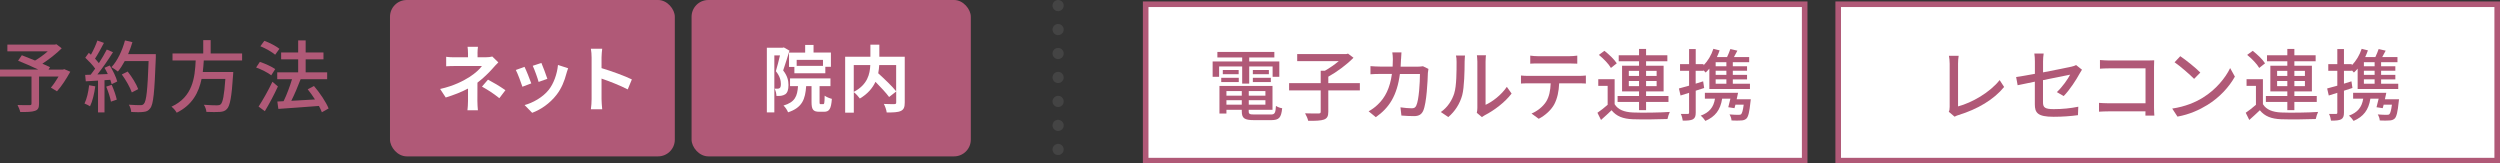
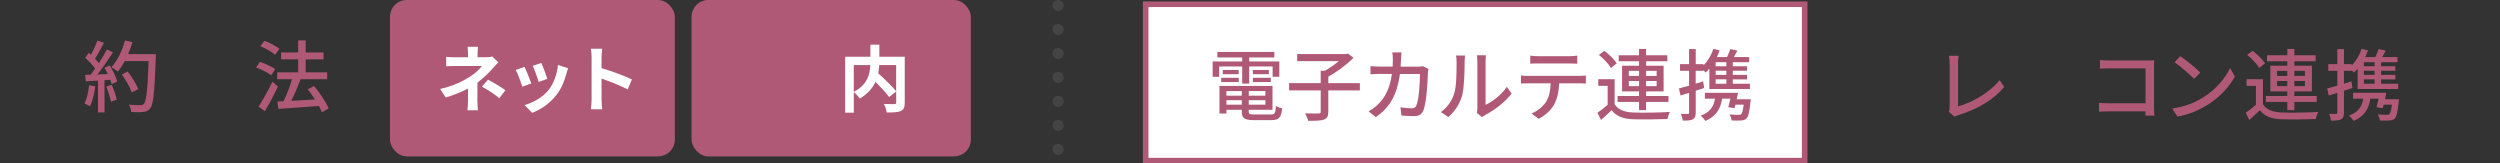
<svg xmlns="http://www.w3.org/2000/svg" id="_レイアウト" viewBox="0 0 447.64 29.26">
  <rect x="0" y="0" width="447.64" height="29.26" fill="#333333" stroke="none" />
  <defs>
    <style>.cls-1,.cls-2{fill:none;stroke:#444;stroke-linecap:round;stroke-linejoin:round;stroke-width:2px;}.cls-3{stroke:#b05977;stroke-miterlimit:10;}.cls-3,.cls-4{fill:#fff;}.cls-2{stroke-dasharray:0 0 0 4.29;}.cls-5{fill:#b05977;}.cls-5,.cls-4{stroke-width:0px;}</style>
  </defs>
  <rect class="cls-3" x="205.14" y=".76" width="118" height="28" />
-   <rect class="cls-3" x="329.14" y=".76" width="118" height="28" />
-   <path class="cls-5" d="m12.58,12.85c-.69,1.25-1.57,2.62-2.38,3.5l-1.09-.66c.43-.5.95-1.25,1.37-1.98h-3.49v4.87c0,.73-.18,1.09-.74,1.27-.56.2-1.42.21-2.62.21-.08-.36-.31-.91-.49-1.26.91.04,1.89.03,2.16.03.27-.01.34-.07.34-.28v-4.85H0v-1.25h6.85c-1.13-.53-2.52-1.15-3.61-1.58l.67-.98c.7.28,1.54.6,2.37.95.77-.45,1.61-1.06,2.27-1.65H1.32v-1.2h8.5l.28-.07.95.73c-.95.95-2.24,1.96-3.46,2.75.53.24,1.01.45,1.37.63l-.27.43h2.58l.24-.08,1.06.46Z" />
  <path class="cls-5" d="m17.06,15.46c-.18,1.32-.5,2.68-.94,3.57-.21-.15-.73-.39-.99-.49.42-.84.69-2.07.83-3.28l1.11.2Zm2.59-3.74c.57.91,1.15,2.1,1.34,2.87l-.99.48c-.06-.22-.14-.49-.25-.78l-1.04.07v5.77h-1.16v-5.7c-.8.04-1.54.08-2.19.13l-.11-1.15.98-.03c.27-.34.53-.7.81-1.09-.43-.62-1.15-1.37-1.77-1.96l.63-.87c.13.11.25.22.38.34.43-.77.9-1.78,1.15-2.54l1.18.42c-.5.95-1.09,2.06-1.6,2.82.27.28.5.56.69.81.55-.84,1.05-1.71,1.42-2.44l1.11.48c-.8,1.27-1.85,2.82-2.79,3.98l1.86-.07c-.18-.39-.38-.77-.59-1.12l.94-.41Zm.35,3.47c.38.84.76,1.93.91,2.65l-1.04.36c-.13-.73-.5-1.83-.85-2.69l.98-.32Zm7.9-4.87c-.24,6.18-.42,8.36-1.01,9.08-.34.46-.69.59-1.23.64-.48.07-1.33.06-2.16.01-.03-.38-.18-.94-.43-1.3.91.07,1.75.08,2.09.08.29,0,.45-.06.6-.24.45-.45.67-2.52.85-7.66h-4.27c-.38.71-.8,1.36-1.23,1.88-.25-.22-.84-.6-1.15-.78,1.06-1.13,1.93-2.96,2.42-4.79l1.33.31c-.21.73-.48,1.46-.77,2.14h4.96v.63Zm-4.3,6.23c-.28-.85-1.05-2.21-1.79-3.22l1.05-.52c.76.95,1.58,2.28,1.89,3.15l-1.15.59Z" />
-   <path class="cls-5" d="m36.49,10.82c-.04.69-.1,1.39-.18,2.07h5.46s-.01.41-.04.6c-.25,3.89-.55,5.45-1.09,6.02-.36.39-.74.49-1.32.53-.5.04-1.43.03-2.37-.01-.01-.38-.2-.91-.45-1.27.97.08,1.95.1,2.34.1.31,0,.49-.03.67-.18.38-.32.64-1.64.84-4.55h-4.26c-.5,2.42-1.64,4.66-4.45,6.05-.2-.35-.59-.83-.94-1.08,3.81-1.75,4.19-5.17,4.34-8.28h-4.15v-1.25h5.5v-2.38h1.33v2.38h5.63v1.25h-6.88Z" />
  <path class="cls-5" d="m48.56,13.48c-.57-.45-1.75-1.06-2.7-1.39l.67-1.01c.94.31,2.13.85,2.75,1.29l-.71,1.11Zm1.2,2c-.67,1.47-1.55,3.12-2.34,4.43l-1.12-.83c.71-1.08,1.72-2.84,2.48-4.44l.98.84Zm-.48-5.67c-.56-.49-1.72-1.15-2.66-1.53l.71-.97c.94.34,2.1.94,2.7,1.43l-.76,1.06Zm8.36,10.31c-.13-.34-.31-.73-.53-1.15-2.62.21-5.36.39-7.27.53l-.18-1.32,1.12-.06c.56-1.13,1.13-2.68,1.51-3.94h-2.65v-1.23h3.75v-2.33h-3.05v-1.23h3.05v-2.16h1.34v2.16h3.19v1.23h-3.19v2.33h3.85v1.23h-4.75c-.48,1.27-1.09,2.72-1.67,3.87,1.32-.07,2.79-.15,4.24-.24-.41-.64-.85-1.27-1.3-1.82l1.12-.59c1.05,1.22,2.17,2.89,2.62,4.02l-1.22.69Z" />
  <path class="cls-5" d="m222.42,11.9h-4.13v1.85h-1.16v-2.75h5.29v-.71h-4.44v-.99h10.2v.99h-4.5v.71h5.39v2.75h-1.2v-1.85h-4.19v3.07h-1.26v-3.07Zm5.13,8.6c.7,0,.84-.24.92-1.54.27.2.76.38,1.11.42-.17,1.69-.55,2.13-1.96,2.13h-3.07c-1.72,0-2.2-.32-2.2-1.58v-.27h-2.75v.67h-1.25v-4.94h9.5v4.27h-4.26v.27c0,.49.17.57,1.04.57h2.91Zm-8.88-6.57h3.14v.76h-3.14v-.76Zm3.12-1.4v.76h-2.84v-.76h2.84Zm-2.19,3.77v.83h2.75v-.83h-2.75Zm2.75,2.44v-.8h-2.75v.8h2.75Zm4.23-2.44h-2.98v.83h2.98v-.83Zm0,2.44v-.8h-2.98v.8h2.98Zm.62-6.21v.76h-2.87v-.76h2.87Zm-2.87,1.4h3.22v.76h-3.22v-.76Z" />
  <path class="cls-5" d="m243.49,16.19h-5.65v3.82c0,.8-.2,1.18-.78,1.4-.57.2-1.51.24-2.82.22-.08-.38-.34-.97-.56-1.34,1.05.04,2.1.03,2.42.03.29-.01.38-.08.38-.32v-3.81h-5.66v-1.3h5.66v-2.23h.76c.85-.48,1.75-1.11,2.47-1.71h-7.44v-1.27h8.81l.29-.08.98.74c-1.19,1.22-2.94,2.52-4.51,3.39v1.16h5.65v1.3Z" />
  <path class="cls-5" d="m250.86,10.57c-.01.48-.04.94-.07,1.37h3.03c.36,0,.69-.04.97-.08l.98.48c-.04.24-.08.55-.1.71-.04,1.41-.22,5.42-.84,6.79-.29.64-.77.95-1.62.95-.76,0-1.57-.04-2.28-.1l-.17-1.47c.71.1,1.46.17,2.03.17.42,0,.64-.13.8-.48.48-.98.66-4.15.66-5.66h-3.59c-.52,3.89-1.91,6.04-4.31,7.73l-1.29-1.05c.5-.27,1.12-.7,1.61-1.18,1.36-1.27,2.21-2.97,2.56-5.51h-2.13c-.52,0-1.18.01-1.71.06v-1.46c.53.04,1.16.08,1.71.08h2.26c.03-.42.04-.87.04-1.34,0-.31-.04-.88-.1-1.2h1.64c-.03.32-.06.84-.07,1.18Z" />
  <path class="cls-5" d="m260.4,16.66c.41-1.25.41-3.98.41-5.59,0-.48-.03-.81-.11-1.13h1.62c-.01.11-.07.63-.07,1.12,0,1.6-.06,4.58-.43,5.98-.42,1.54-1.3,2.91-2.49,3.92l-1.34-.9c1.22-.84,2.02-2.11,2.42-3.4Zm4.13,2.65v-8.29c0-.57-.08-1.04-.08-1.12h1.62c-.01.08-.07.55-.07,1.12v7.75c1.22-.55,2.8-1.74,3.81-3.22l.85,1.2c-1.19,1.58-3.17,3.05-4.78,3.87-.25.14-.42.27-.53.35l-.92-.77c.06-.24.1-.56.1-.88Z" />
  <path class="cls-5" d="m273.62,13.59h9.16c.29,0,.83-.03,1.18-.07v1.44c-.32-.03-.81-.04-1.18-.04h-3.6c-.06,1.48-.34,2.72-.87,3.74-.5.95-1.57,1.99-2.79,2.61l-1.29-.94c1.04-.43,2.03-1.23,2.59-2.09.6-.94.78-2.06.84-3.32h-4.05c-.42,0-.9.01-1.27.04v-1.44c.39.04.84.07,1.27.07Zm1.74-3.53h5.66c.43,0,.95-.04,1.4-.1v1.44c-.45-.03-.97-.04-1.4-.04h-5.65c-.46,0-.98.01-1.37.04v-1.44c.42.06.91.1,1.36.1Z" />
  <path class="cls-5" d="m289.12,18.67c.6.97,1.71,1.4,3.26,1.47,1.58.07,4.83.03,6.61-.1-.15.29-.35.9-.42,1.27-1.61.07-4.58.1-6.21.04-1.74-.07-2.94-.53-3.8-1.61-.59.57-1.2,1.13-1.89,1.74l-.64-1.29c.56-.38,1.25-.91,1.83-1.43v-3.38h-1.68v-1.2h2.93v4.48Zm-.67-6.5c-.39-.7-1.33-1.67-2.16-2.34l.99-.73c.81.63,1.79,1.55,2.21,2.24l-1.05.83Zm5.03,6.08h-3.84v-1.06h3.84v-.83h-3.04v-4.59h3.04v-.8h-3.64v-1.08h3.64v-1.13h1.26v1.13h3.81v1.08h-3.81v.8h3.14v4.59h-3.14v.83h4.01v1.06h-4.01v1.47h-1.26v-1.47Zm-1.83-4.65h1.83v-.91h-1.83v.91Zm1.83,1.82v-.92h-1.83v.92h1.83Zm1.26-2.73v.91h1.89v-.91h-1.89Zm1.89,1.81h-1.89v.92h1.89v-.92Z" />
  <path class="cls-5" d="m305.16,15.75c-.5.17-1.02.34-1.53.49v3.92c0,.64-.13.99-.5,1.2-.38.2-.92.24-1.82.24-.03-.31-.18-.87-.35-1.2.56.01,1.08.01,1.23,0,.18,0,.25-.04.25-.24v-3.54l-1.53.48-.29-1.26c.5-.13,1.13-.31,1.82-.5v-2.66h-1.62v-1.2h1.62v-2.7h1.19v2.7h1.4v.22c.77-.78,1.4-1.83,1.76-2.96l1.12.28c-.14.41-.31.81-.49,1.2h1.82c.22-.48.46-1.02.59-1.44l1.26.29c-.2.39-.41.78-.62,1.15h2.73v.92h-2.93v.73h2.55v.8h-2.55v.74h2.55v.8h-2.55v.78h3.07v.94h-7.27v-3.64c-.21.25-.45.49-.67.7-.08-.11-.22-.27-.38-.42v.1h-1.4v2.31c.45-.14.9-.28,1.34-.42l.18,1.19Zm8.33,2.03s-.03.31-.06.48c-.18,1.79-.38,2.61-.71,2.96-.27.24-.55.34-.97.35-.35.03-1.01.04-1.71,0-.01-.34-.17-.78-.36-1.08.66.06,1.33.07,1.6.07.22,0,.36-.01.48-.11.18-.18.32-.66.46-1.71h-1.48c-.06.22-.11.45-.17.63l-1.11-.17c.11-.43.25-.98.38-1.53h-1.48c-.31,2.03-1.25,3.22-3,3.98-.14-.24-.57-.74-.84-.94,1.53-.56,2.31-1.48,2.56-3.04h-1.81v-1.05h5.94c-.08.38-.17.77-.25,1.16h2.54Zm-4.37-6.64h-1.92v.73h1.92v-.73Zm0,1.53h-1.92v.74h1.92v-.74Zm0,1.54h-1.92v.78h1.92v-.78Z" />
  <rect class="cls-5" x="69.83" width="51" height="28" rx="3" ry="3" />
  <rect class="cls-5" x="123.83" width="50" height="28" rx="3" ry="3" />
-   <path class="cls-4" d="m85.51,9.57v.68h1.56c.4,0,.77-.04,1.08-.13l1.08,1.05c-.34.32-.73.77-1.01,1.08-.66.75-1.65,1.73-2.73,2.55,0,1.04-.01,2.46-.01,3.28,0,.52.05,1.26.09,1.66h-1.87c.05-.36.1-1.14.1-1.66v-2.22c-1.2.64-2.59,1.17-3.99,1.6l-1-1.53c2.51-.56,4.17-1.46,5.3-2.17,1-.65,1.81-1.4,2.18-1.94h-4.71c-.47,0-1.29.01-1.69.05v-1.7c.49.08,1.21.09,1.66.09h2.25v-.68c0-.4-.03-.87-.08-1.2h1.86c-.04.31-.08.79-.08,1.2Zm.79,5.94l1.08-1.25c1.2.65,1.87,1.03,3.12,1.89l-1.09,1.43c-1.13-.9-1.98-1.44-3.11-2.07Z" />
+   <path class="cls-4" d="m85.51,9.57v.68h1.56c.4,0,.77-.04,1.08-.13l1.08,1.05c-.34.32-.73.77-1.01,1.08-.66.75-1.65,1.73-2.73,2.55,0,1.04-.01,2.46-.01,3.28,0,.52.05,1.26.09,1.66h-1.87c.05-.36.1-1.14.1-1.66v-2.22c-1.2.64-2.59,1.17-3.99,1.6l-1-1.53c2.51-.56,4.17-1.46,5.3-2.17,1-.65,1.81-1.4,2.18-1.94h-4.71c-.47,0-1.29.01-1.69.05v-1.7c.49.08,1.21.09,1.66.09h2.25v-.68c0-.4-.03-.87-.08-1.2h1.86Zm.79,5.94l1.08-1.25c1.2.65,1.87,1.03,3.12,1.89l-1.09,1.43c-1.13-.9-1.98-1.44-3.11-2.07Z" />
  <path class="cls-4" d="m95.13,14.93l-1.59.6c-.22-.7-.87-2.43-1.18-3l1.56-.56c.33.66.95,2.24,1.21,2.96Zm6.29-1.76c-.34,1.31-.88,2.67-1.77,3.81-1.21,1.56-2.83,2.65-4.36,3.22l-1.36-1.39c1.43-.38,3.24-1.36,4.32-2.72.88-1.1,1.51-2.83,1.66-4.46l1.82.59c-.16.42-.23.69-.31.95Zm-3.42.95l-1.56.55c-.16-.64-.73-2.21-1.05-2.89l1.55-.51c.25.56.88,2.25,1.07,2.85Z" />
  <path class="cls-4" d="m105.93,10.28c0-.45-.04-1.1-.13-1.56h2.03c-.05.46-.12,1.03-.12,1.56v1.92c1.74.51,4.24,1.43,5.43,2.02l-.74,1.79c-1.34-.7-3.29-1.46-4.69-1.94v3.68c0,.38.06,1.29.12,1.82h-2.03c.08-.52.13-1.3.13-1.82v-7.48Z" />
-   <path class="cls-4" d="m141.36,9.07c-.34,1.1-.77,2.52-1.13,3.54.78.99.95,1.86.95,2.61,0,.83-.17,1.38-.57,1.66-.21.14-.46.22-.75.27-.22.03-.53.04-.83.03-.01-.36-.13-.95-.34-1.31.23.01.4.01.57.01.14-.01.26-.04.36-.12.14-.1.2-.36.2-.73,0-.6-.17-1.4-.9-2.28.26-.82.53-1.95.74-2.83h-1.01v10.21h-1.34v-11.58h2.82l.22-.06,1.01.58Zm6.03,9.58c.21,0,.25-.19.27-1.52.29.23.91.48,1.29.57-.13,1.82-.47,2.31-1.39,2.31h-.87c-1.13,0-1.38-.44-1.38-1.77v-2.82h-.96c-.16,2.35-.7,3.85-3.24,4.69-.13-.36-.51-.94-.82-1.21,2.08-.62,2.47-1.68,2.6-3.48h-1.43v-1.38h7.24v1.38h-1.95v2.81c0,.38.03.42.21.42h.43Zm-3.22-9.24v-1.37h1.5v1.37h3.11v2.55h-1v1.16h-5.54v-1.14h-.96v-2.56h2.9Zm3.19,1.31h-4.71v1.07h4.71v-1.07Z" />
  <path class="cls-4" d="m162,18.36c0,.83-.17,1.26-.71,1.51-.53.25-1.37.27-2.52.27-.05-.44-.29-1.13-.51-1.53.77.04,1.64.03,1.89.03.25-.01.32-.08.32-.31v-1.95l-1.27.99c-.52-.71-1.5-1.77-2.44-2.72-.51,1.09-1.38,2.16-2.8,2.99-.22-.31-.7-.86-1.08-1.14v3.67h-1.55v-10.01h4.52v-2.16h1.6v2.16h4.55v8.22Zm-9.13-1.91c2.46-1.27,2.9-3.2,2.96-4.8h-2.96v4.8Zm4.56-4.8c-.03.48-.08.96-.18,1.47,1.1,1,2.5,2.33,3.21,3.22v-4.69h-3.03Z" />
  <path class="cls-5" d="m349.1,19.23v-7.83c0-.45-.06-1.09-.13-1.41h1.74c-.07.43-.11.94-.11,1.4v7.66c2.51-.67,5.69-2.49,7.45-4.71l.8,1.23c-1.86,2.28-4.76,3.98-8.17,5.03-.17.06-.43.13-.7.29l-1.04-.88c.14-.28.15-.49.15-.78Z" />
-   <path class="cls-5" d="m364.37,14.62c-1.34.27-2.52.52-3.1.64l-.27-1.47c.64-.08,1.92-.31,3.36-.57v-2.21c0-.45-.03-1.01-.1-1.43h1.67c-.07.42-.11.99-.11,1.43v1.95c2.23-.43,4.47-.88,5.07-1.02.35-.08.64-.17.85-.29l1.05.83c-.11.17-.28.43-.39.64-.63,1.16-1.81,3-2.89,4.08l-1.22-.71c.99-.91,1.98-2.34,2.38-3.12-.32.07-2.59.52-4.86.98v3.96c0,.92.31,1.23,1.92,1.23s3-.15,4.4-.43l-.06,1.51c-1.22.17-2.73.29-4.37.29-2.87,0-3.35-.73-3.35-2.23v-4.05Z" />
  <path class="cls-5" d="m377.64,10.83h6.96c.38,0,.87-.01,1.12-.03-.01.31-.03.81-.03,1.18v7.24c0,.49.03,1.18.06,1.48h-1.6c0-.2.01-.46.01-.76h-6.64c-.57,0-1.27.03-1.68.06v-1.58c.41.03,1.02.07,1.62.07h6.71v-6.25h-6.54c-.55,0-1.26.03-1.62.06v-1.55c.49.04,1.16.08,1.62.08Z" />
  <path class="cls-5" d="m394.46,17.47c2.26-1.39,4.01-3.49,4.86-5.28l.85,1.53c-1.01,1.82-2.73,3.73-4.92,5.07-1.41.87-3.19,1.7-5.36,2.09l-.94-1.44c2.34-.35,4.16-1.13,5.5-1.96Zm-.48-4.48l-1.11,1.13c-.73-.74-2.47-2.27-3.5-2.97l1.02-1.09c.98.66,2.8,2.11,3.59,2.93Z" />
  <path class="cls-5" d="m405.2,18.67c.6.97,1.71,1.4,3.26,1.47,1.58.07,4.83.03,6.61-.1-.15.29-.35.9-.42,1.27-1.61.07-4.58.1-6.21.04-1.74-.07-2.94-.53-3.8-1.61-.59.57-1.21,1.13-1.89,1.74l-.64-1.29c.56-.38,1.25-.91,1.83-1.43v-3.38h-1.68v-1.2h2.93v4.48Zm-.67-6.5c-.39-.7-1.33-1.67-2.16-2.34l.99-.73c.81.63,1.79,1.55,2.21,2.24l-1.05.83Zm5.03,6.08h-3.84v-1.06h3.84v-.83h-3.04v-4.59h3.04v-.8h-3.64v-1.08h3.64v-1.13h1.26v1.13h3.81v1.08h-3.81v.8h3.14v4.59h-3.14v.83h4.01v1.06h-4.01v1.47h-1.26v-1.47Zm-1.83-4.65h1.83v-.91h-1.83v.91Zm1.83,1.82v-.92h-1.83v.92h1.83Zm1.26-2.73v.91h1.89v-.91h-1.89Zm1.89,1.81h-1.89v.92h1.89v-.92Z" />
  <path class="cls-5" d="m421.23,15.75c-.5.17-1.02.34-1.53.49v3.92c0,.64-.13.99-.5,1.2-.38.2-.92.24-1.82.24-.03-.31-.18-.87-.35-1.2.56.01,1.08.01,1.23,0,.18,0,.25-.04.25-.24v-3.54l-1.53.48-.29-1.26c.5-.13,1.13-.31,1.82-.5v-2.66h-1.62v-1.2h1.62v-2.7h1.19v2.7h1.4v.22c.77-.78,1.4-1.83,1.77-2.96l1.12.28c-.14.41-.31.81-.49,1.2h1.82c.22-.48.46-1.02.59-1.44l1.26.29c-.2.39-.41.78-.62,1.15h2.73v.92h-2.93v.73h2.55v.8h-2.55v.74h2.55v.8h-2.55v.78h3.07v.94h-7.27v-3.64c-.21.25-.45.49-.67.7-.08-.11-.22-.27-.38-.42v.1h-1.4v2.31c.45-.14.9-.28,1.34-.42l.18,1.19Zm8.33,2.03s-.03.31-.06.48c-.18,1.79-.38,2.61-.71,2.96-.27.24-.55.34-.97.35-.35.03-1.01.04-1.71,0-.01-.34-.17-.78-.36-1.08.66.06,1.33.07,1.6.07.22,0,.36-.01.48-.11.18-.18.32-.66.46-1.71h-1.48c-.06.22-.11.45-.17.63l-1.11-.17c.11-.43.25-.98.38-1.53h-1.48c-.31,2.03-1.25,3.22-3,3.98-.14-.24-.57-.74-.84-.94,1.53-.56,2.31-1.48,2.56-3.04h-1.81v-1.05h5.94c-.08.38-.17.77-.25,1.16h2.54Zm-4.37-6.64h-1.92v.73h1.92v-.73Zm0,1.53h-1.92v.74h1.92v-.74Zm0,1.54h-1.92v.78h1.92v-.78Z" />
  <line class="cls-1" x1="189.46" y1="1" x2="189.46" y2="1" />
  <line class="cls-2" x1="189.46" y1="5.29" x2="189.46" y2="24.61" />
  <line class="cls-1" x1="189.46" y1="26.76" x2="189.46" y2="26.76" />
</svg>